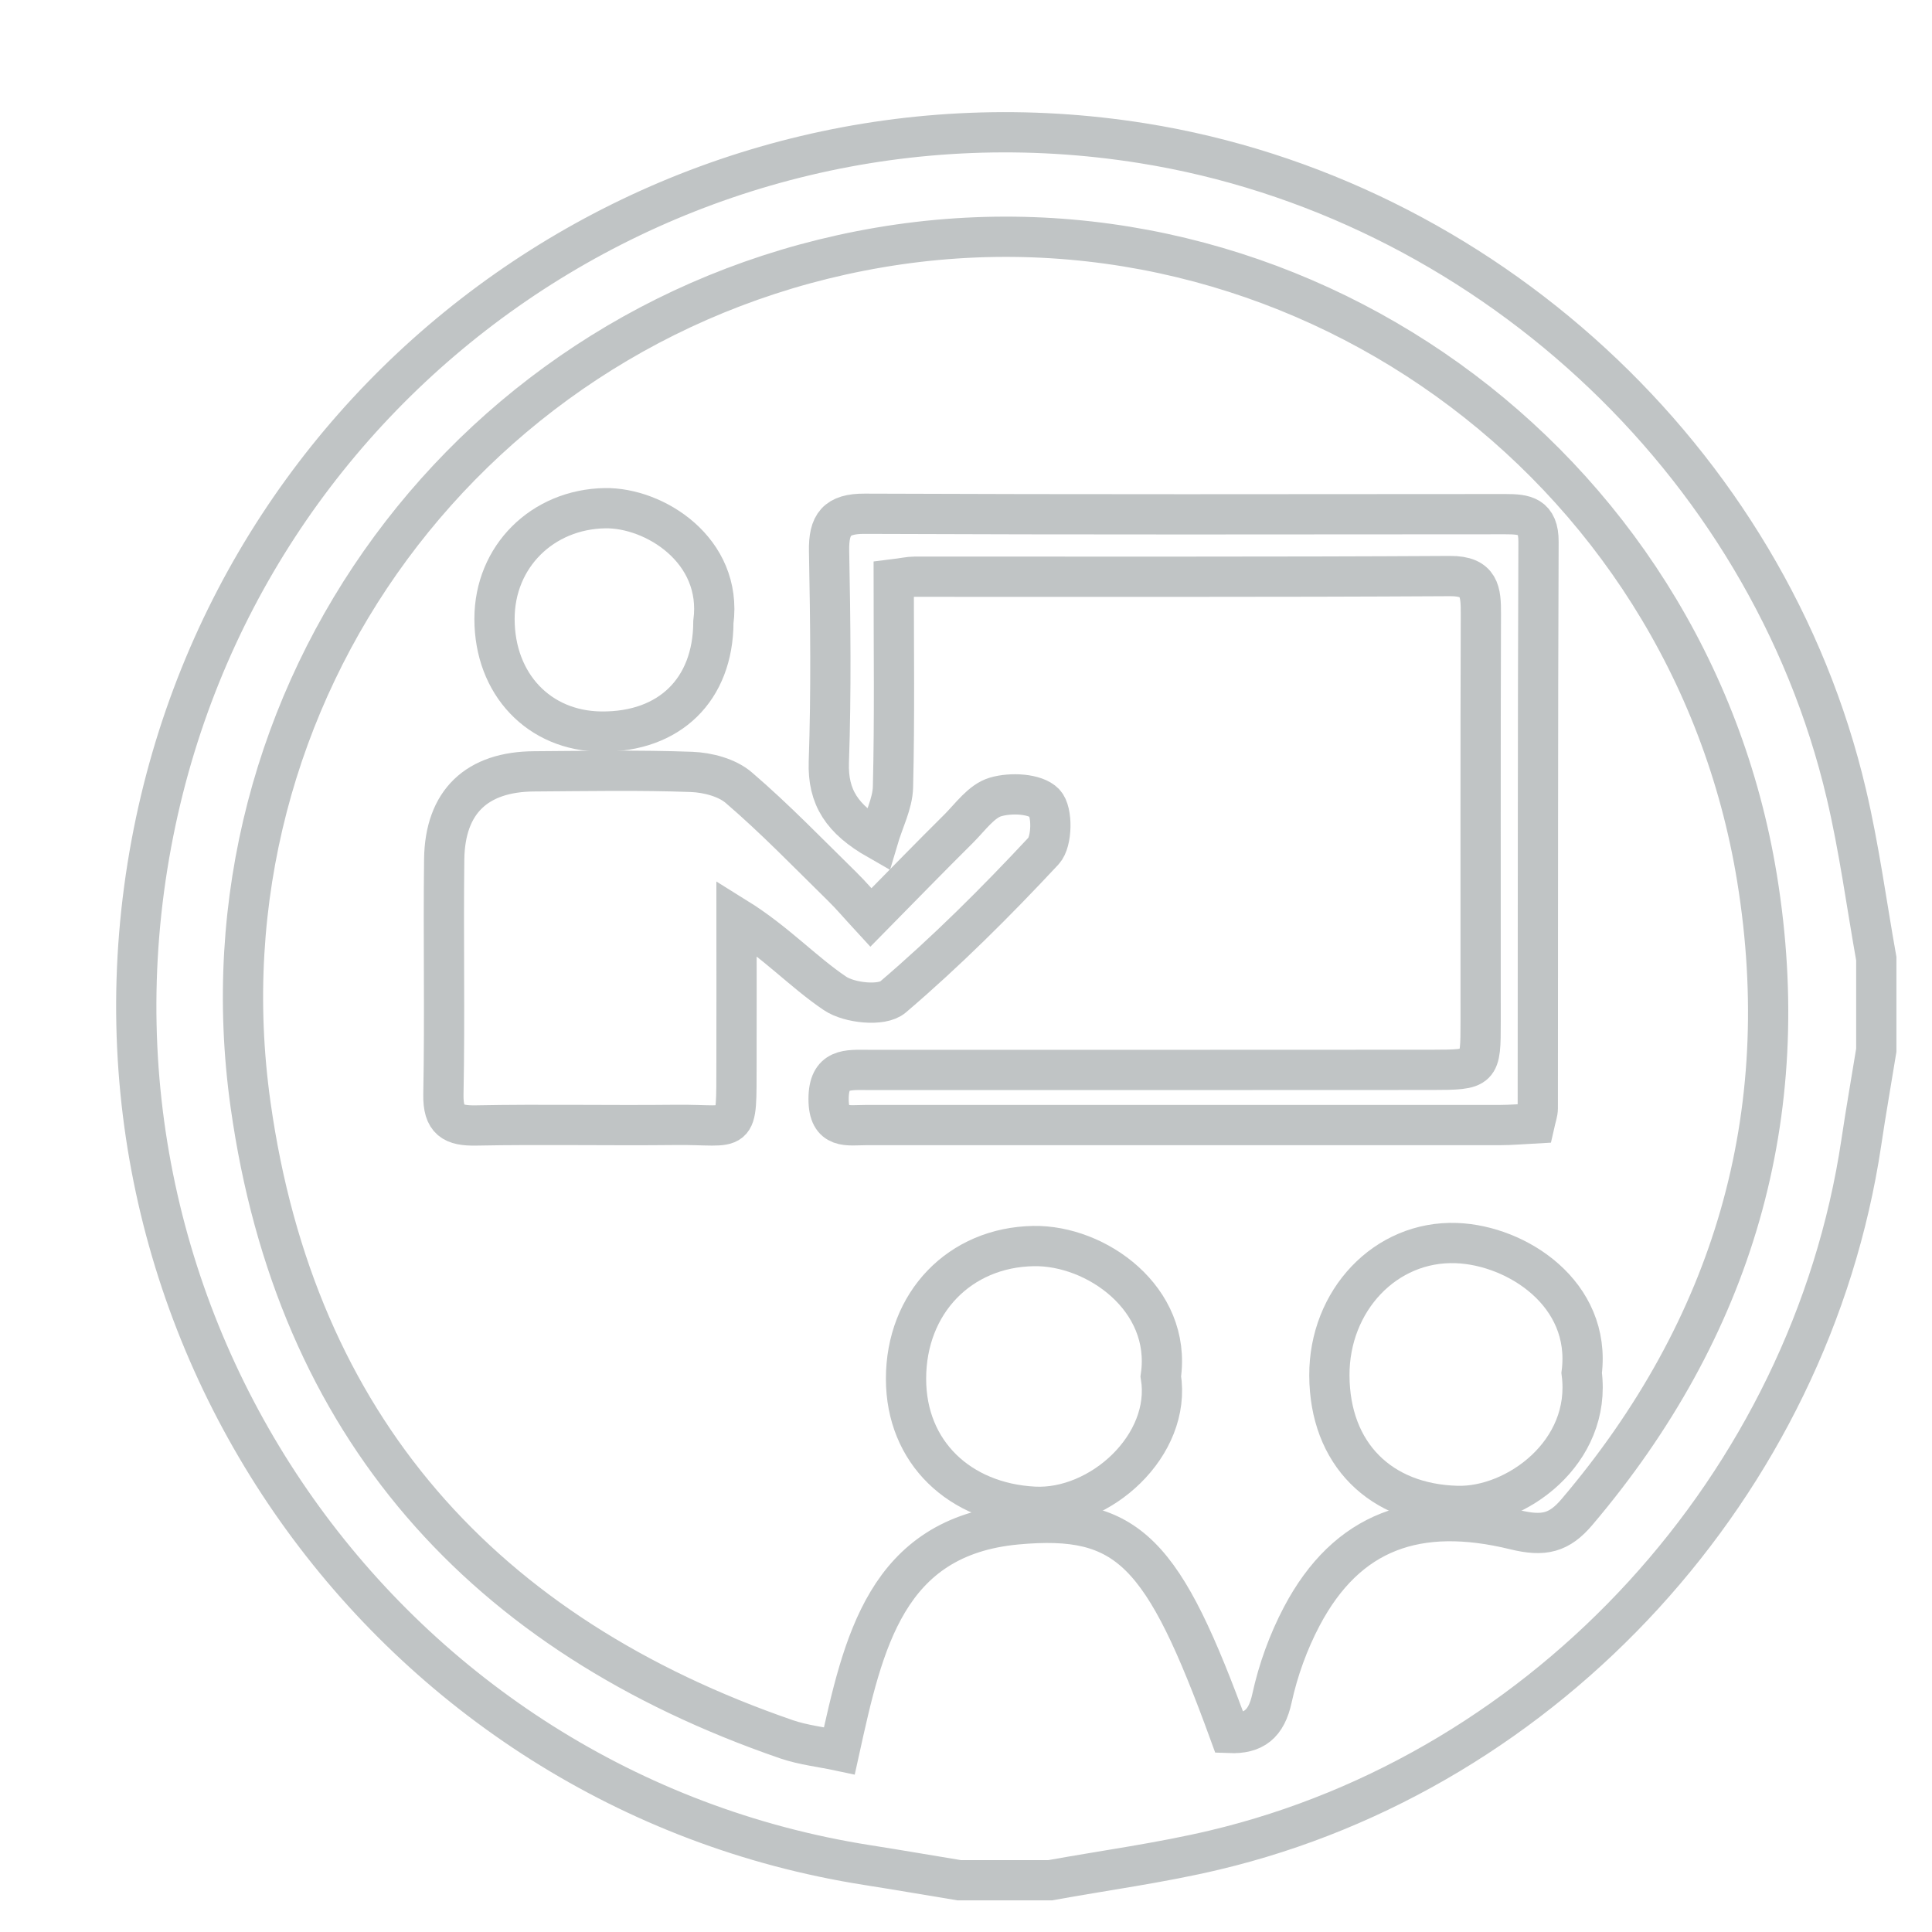
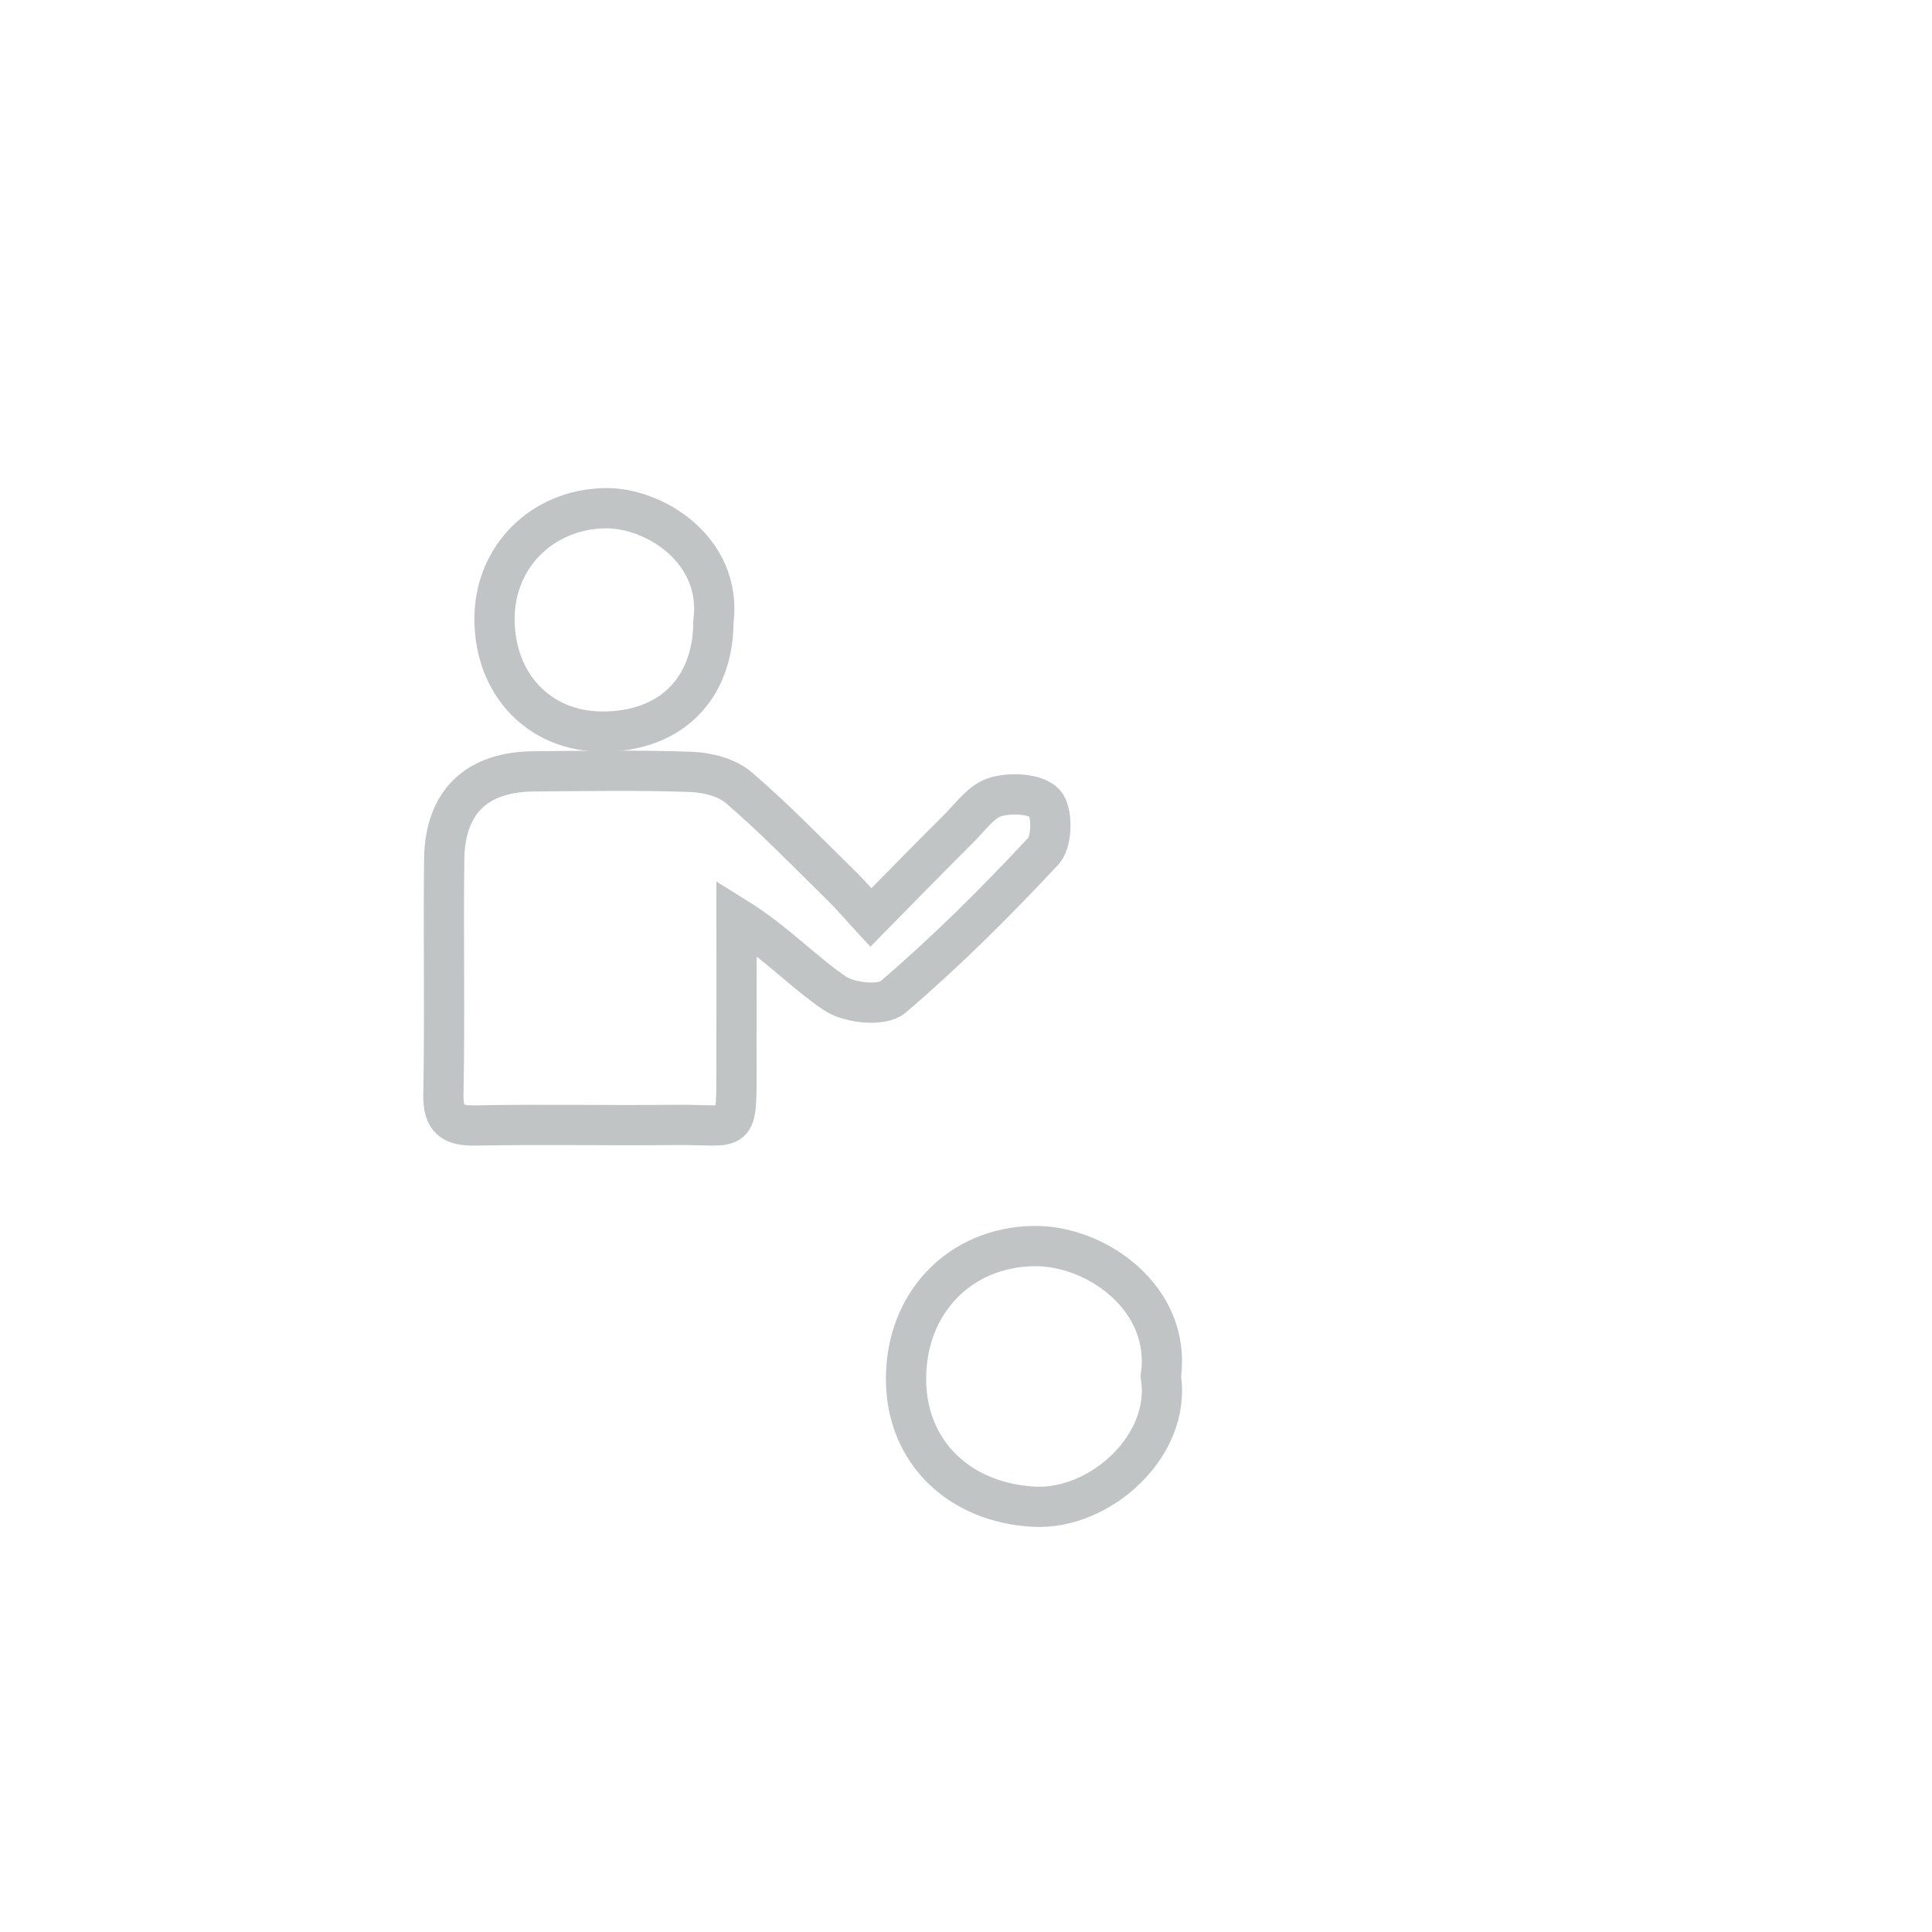
<svg xmlns="http://www.w3.org/2000/svg" version="1.1" x="0" y="0" width="24" height="24" viewBox="0, 0, 24, 24">
  <g id="Background">
    <rect x="0" y="0" width="24" height="24" fill="#000000" fill-opacity="0" />
  </g>
  <g id="Layer_1">
-     <path d="M15.273,21.528 C15.574,21.54 15.731,21.419 15.801,21.096 C15.877,20.747 16.004,20.396 16.171,20.079 C16.734,19.013 17.613,18.707 18.82,19.003 C19.178,19.09 19.369,19.044 19.592,18.78 C21.528,16.497 22.306,13.861 21.827,10.912 C20.981,5.715 16.053,2.202 10.926,3.074 C5.875,3.932 2.392,8.615 3.113,13.726 C3.675,17.721 6,20.307 9.773,21.607 C9.982,21.678 10.207,21.702 10.427,21.749 C10.723,20.408 11.006,19.089 12.627,18.937 C14.023,18.808 14.452,19.276 15.273,21.528 z M13.046,23.357 L11.916,23.357 C11.533,23.294 11.151,23.228 10.769,23.168 C4.865,22.239 0.747,16.559 1.881,10.475 C2.966,4.664 8.458,0.86 14.198,1.78 C18.398,2.453 21.958,5.695 22.936,9.862 C23.095,10.536 23.186,11.226 23.308,11.909 L23.308,13.046 C23.246,13.429 23.178,13.813 23.121,14.198 C22.486,18.433 19.232,22 15.084,22.983 C14.413,23.142 13.725,23.234 13.046,23.357 z" fill-opacity="0" stroke="#C0C4C5" stroke-width="0.5" />
    <path d="M10.818,11.398 C11.203,11.007 11.554,10.646 11.912,10.291 C12.055,10.148 12.192,9.951 12.367,9.9 C12.556,9.844 12.861,9.857 12.976,9.976 C13.077,10.081 13.071,10.455 12.964,10.57 C12.371,11.206 11.753,11.822 11.092,12.386 C10.956,12.503 10.551,12.461 10.372,12.34 C9.972,12.07 9.638,11.704 9.149,11.4 C9.149,12 9.151,12.6 9.149,13.2 C9.146,14.137 9.187,13.965 8.391,13.974 C7.566,13.983 6.741,13.965 5.917,13.981 C5.627,13.987 5.503,13.917 5.508,13.596 C5.527,12.623 5.506,11.647 5.518,10.673 C5.528,9.959 5.923,9.585 6.639,9.582 C7.291,9.578 7.942,9.565 8.592,9.589 C8.794,9.597 9.034,9.66 9.18,9.787 C9.63,10.173 10.043,10.602 10.466,11.017 C10.577,11.126 10.677,11.245 10.818,11.398 z" fill-opacity="0" stroke="#C0C4C5" stroke-width="0.5" />
-     <path d="M19.064,13.955 C18.913,13.963 18.771,13.976 18.63,13.976 C16.006,13.976 13.383,13.976 10.76,13.976 C10.533,13.976 10.293,14.037 10.293,13.653 C10.293,13.261 10.533,13.291 10.785,13.291 C13.118,13.291 15.452,13.292 17.786,13.29 C18.392,13.289 18.393,13.285 18.393,12.693 C18.394,11.004 18.39,9.314 18.396,7.625 C18.397,7.35 18.383,7.154 18.014,7.156 C15.796,7.169 13.58,7.163 11.362,7.164 C11.293,7.164 11.224,7.181 11.102,7.196 C11.102,8.067 11.114,8.923 11.093,9.776 C11.088,9.984 10.978,10.188 10.906,10.432 C10.459,10.177 10.282,9.904 10.296,9.467 C10.326,8.594 10.316,7.719 10.299,6.846 C10.293,6.514 10.392,6.38 10.742,6.382 C13.394,6.393 16.046,6.389 18.7,6.387 C18.939,6.387 19.114,6.407 19.112,6.731 C19.102,9.076 19.106,11.421 19.103,13.766 C19.103,13.82 19.082,13.875 19.064,13.955 z" fill-opacity="0" stroke="#C0C4C5" stroke-width="0.5" />
    <path d="M14.42,17.097 C14.559,17.954 13.668,18.761 12.844,18.717 C11.923,18.668 11.255,18.044 11.255,17.128 C11.255,16.183 11.924,15.494 12.839,15.479 C13.616,15.465 14.559,16.131 14.42,17.097 z" fill-opacity="0" stroke="#C0C4C5" stroke-width="0.5" />
-     <path d="M19.648,17.055 C19.777,18.043 18.831,18.729 18.099,18.707 C17.15,18.681 16.518,18.064 16.514,17.087 C16.51,16.157 17.21,15.409 18.093,15.442 C18.842,15.469 19.773,16.071 19.648,17.055 z" fill-opacity="0" stroke="#C0C4C5" stroke-width="0.5" />
    <path d="M8.862,7.728 C8.859,8.567 8.319,9.095 7.472,9.088 C6.696,9.082 6.143,8.499 6.143,7.688 C6.143,6.912 6.739,6.327 7.514,6.313 C8.128,6.302 8.979,6.833 8.862,7.728 z" fill-opacity="0" stroke="#C0C4C5" stroke-width="0.5" />
  </g>
</svg>